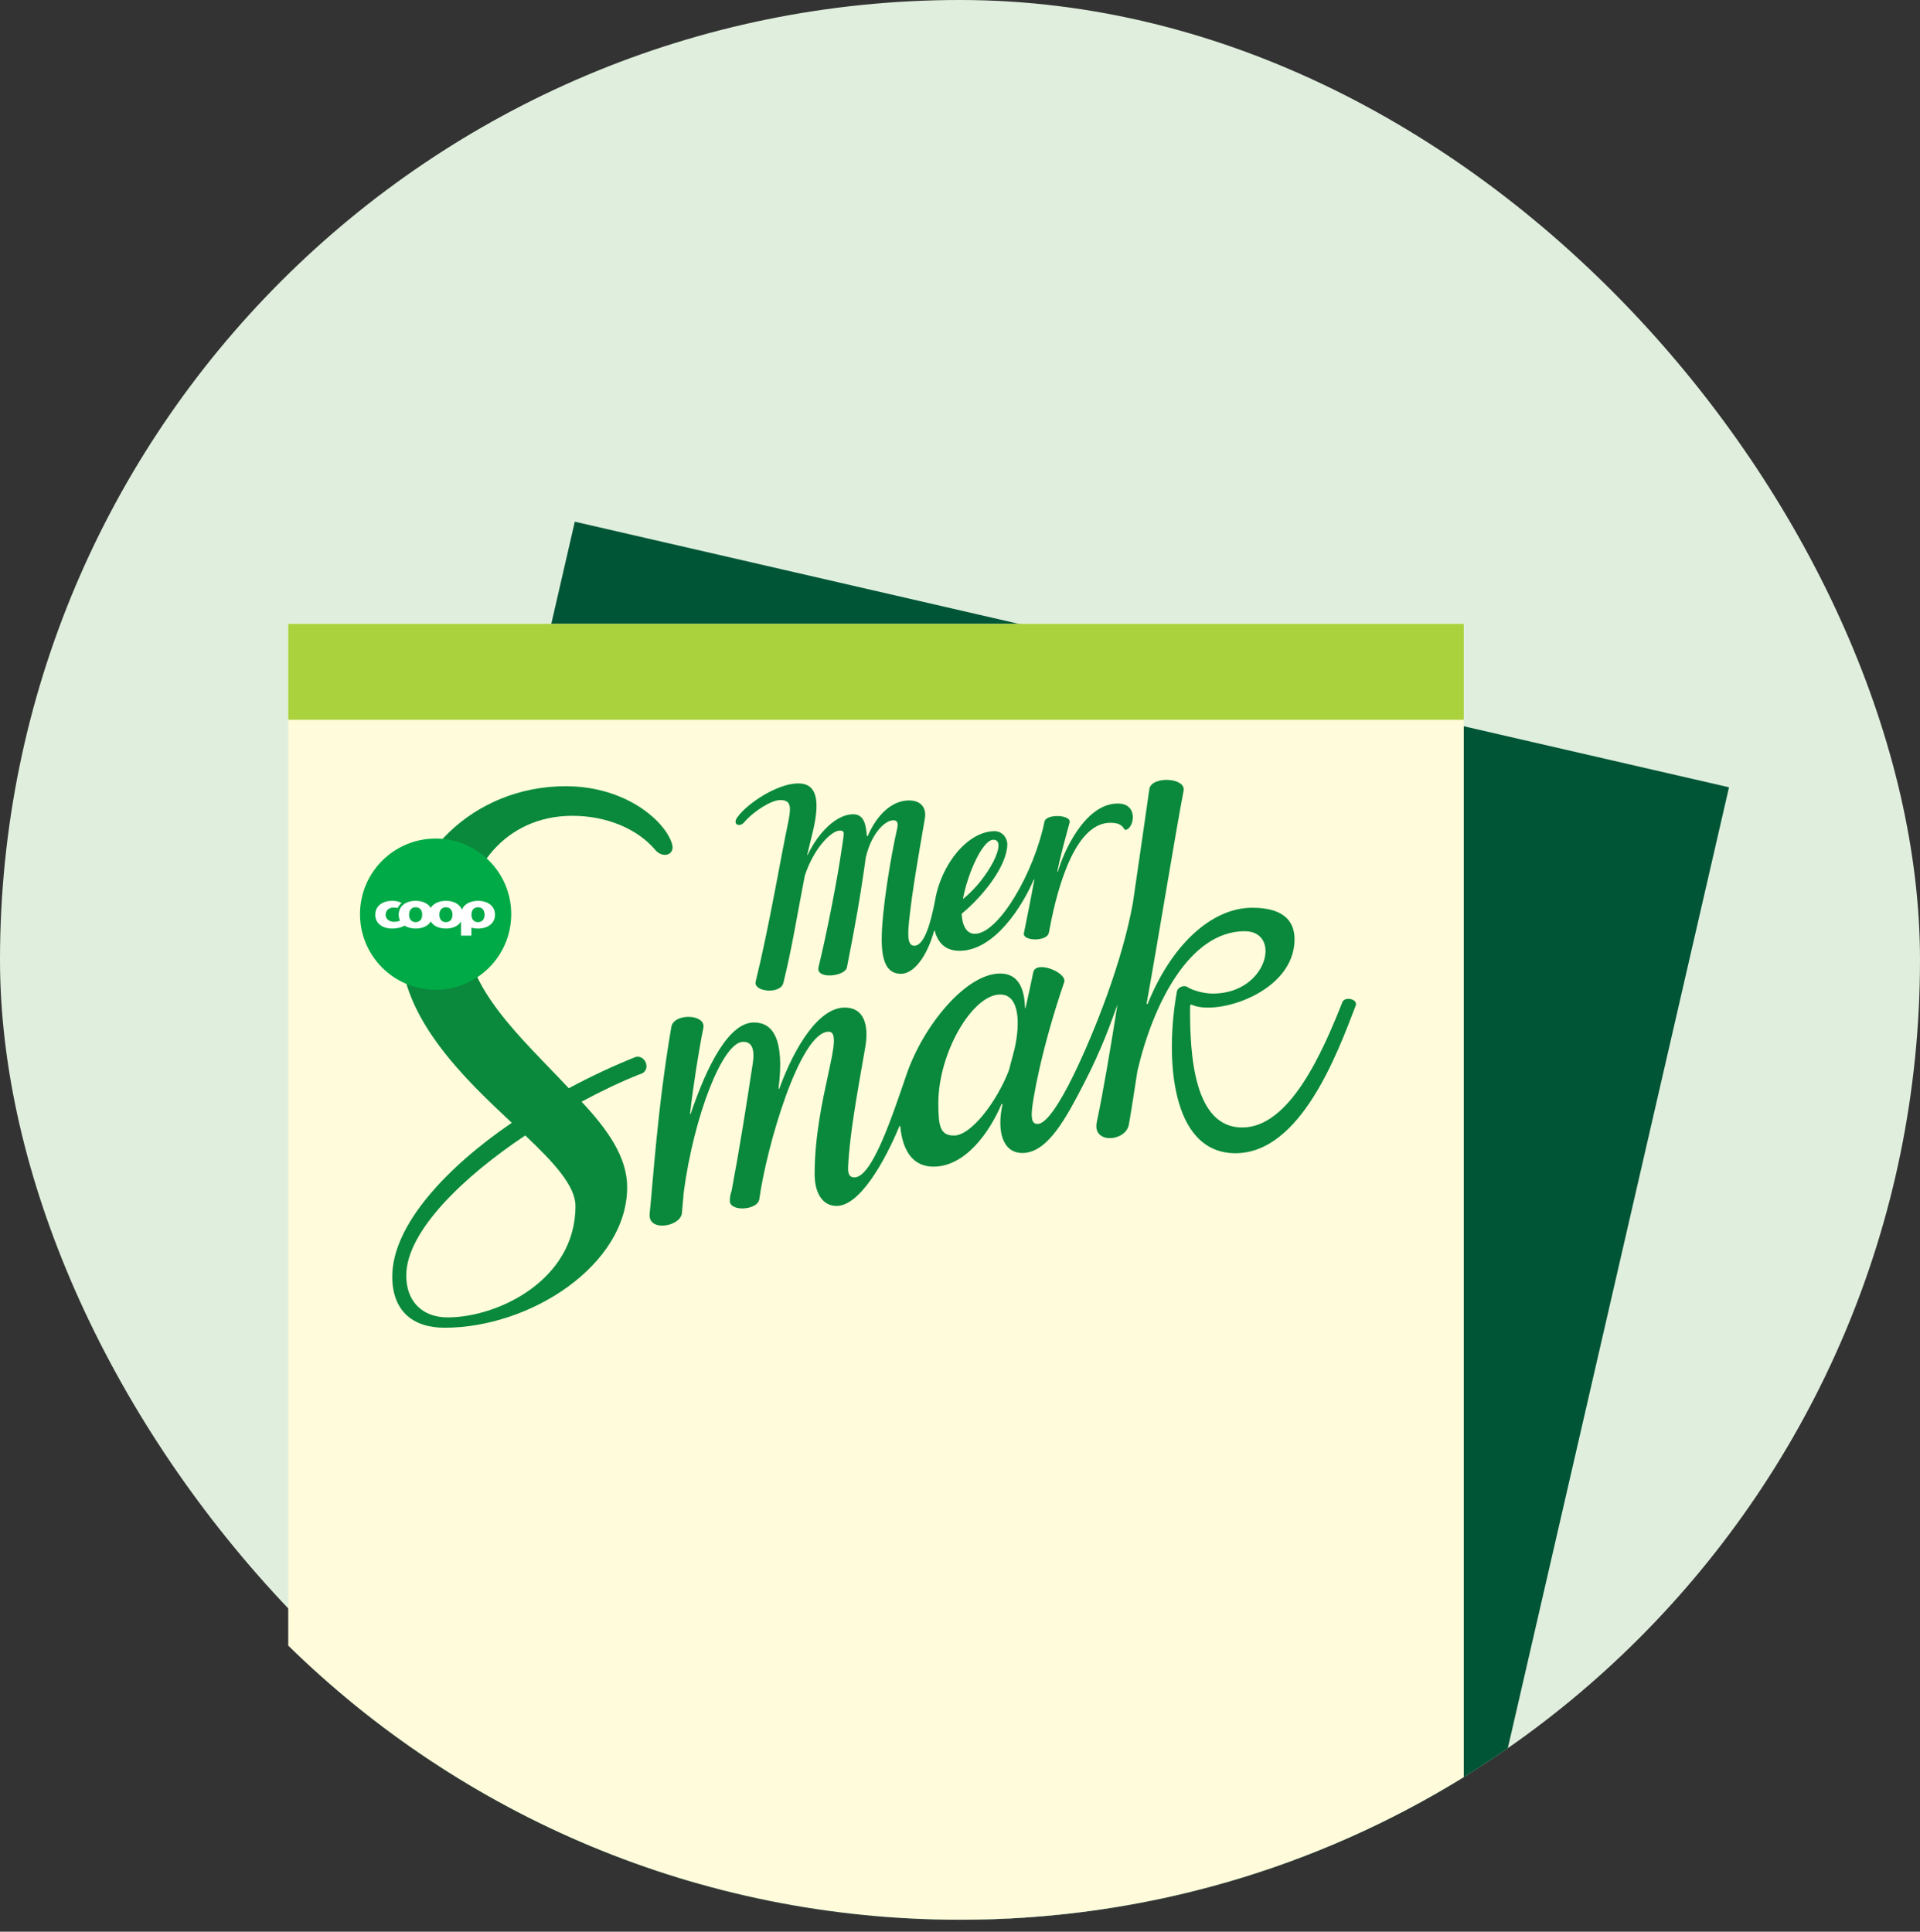
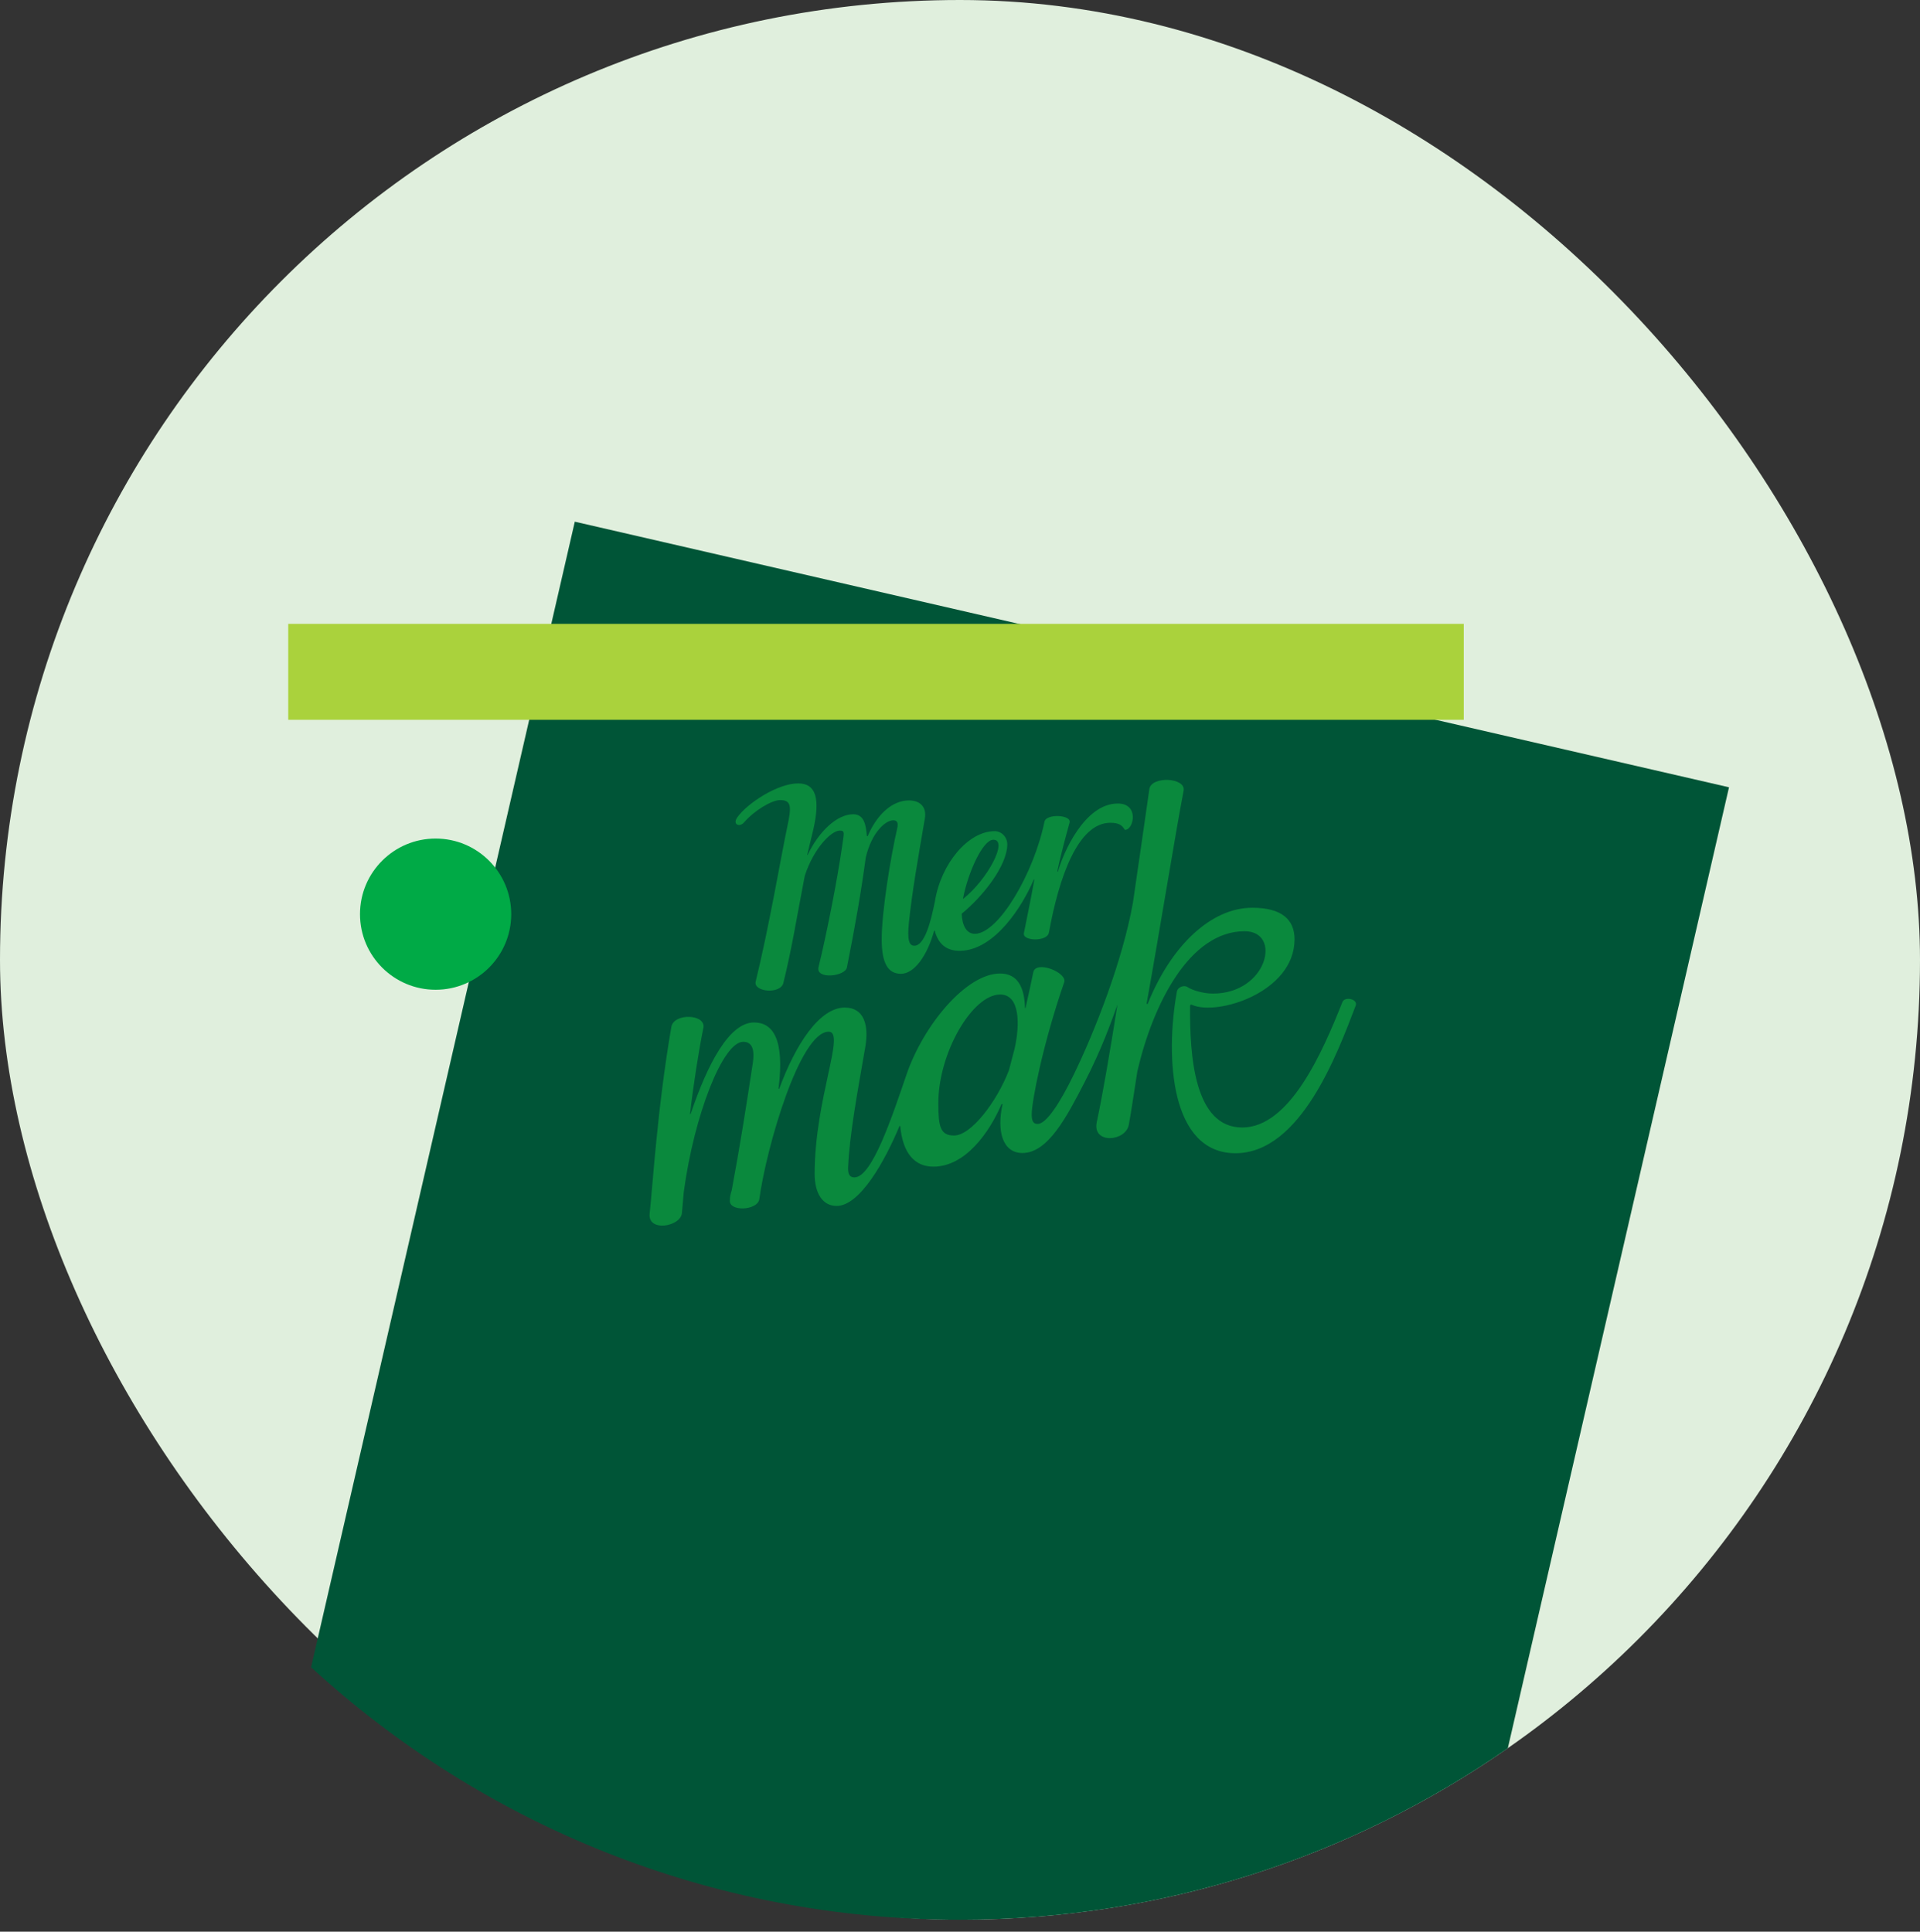
<svg xmlns="http://www.w3.org/2000/svg" width="160" height="161" viewBox="0 0 160 161" fill="none">
  <rect x="0" y="0" width="160" height="161" fill="#333333" stroke="none" />
  <rect width="160" height="160" rx="80" fill="#E0EFDD" />
  <path d="M125.651 145.709C112.705 154.72 96.969 160.004 80 160.004C59.15 160.004 40.164 152.028 25.925 138.961L47.9 43.48L144.084 65.617L125.651 145.709Z" fill="#005537" />
-   <path d="M121.98 148.117C109.777 155.655 95.396 160.004 80 160.004C58.207 160.004 38.449 151.29 24.02 137.155V52H121.98V148.117Z" fill="#FFFBDB" />
  <path d="M24.02 51.996H121.98V59.993H24.02V51.996Z" fill="#AAD23C" />
-   <path d="M47.956 100.526C47.956 106.68 41.504 109.799 37.304 109.799C35.205 109.799 33.854 108.482 33.854 106.309C33.854 102.593 38.727 97.996 43.771 94.635C46.152 96.892 47.956 98.828 47.956 100.526ZM47.706 67.994C50.564 67.994 53.136 69.094 54.602 70.834C55.237 71.588 56.258 71.246 56.012 70.368C55.493 68.515 52.237 65.528 47.139 65.528C39.529 65.528 33.391 71.341 33.391 78.9C33.391 84.909 38.888 90.057 42.648 93.579C37.281 97.243 32.688 102.086 32.688 106.396C32.688 109.263 34.399 110.661 37.05 110.661C44.236 110.661 52.264 105.411 52.264 98.948C52.264 96.458 50.667 94.173 48.464 91.821C50.207 90.883 51.855 90.111 53.24 89.563C54.352 89.315 53.835 87.904 52.987 88.088C51.162 88.814 49.266 89.697 47.398 90.701C43.562 86.597 38.739 82.418 38.739 77.279C38.739 72.536 42.067 67.994 47.706 67.994Z" fill="#0A893D" />
  <path d="M84.076 89.209C83.063 91.83 80.925 94.641 79.504 94.641C78.357 94.641 78.194 93.897 78.194 91.94C78.194 87.769 81.022 82.888 83.35 82.888C84.997 82.888 85.012 85.372 84.547 87.418L84.076 89.209ZM95.548 83.661C96.616 77.738 97.963 69.375 98.634 65.905C98.848 64.797 95.94 64.655 95.78 65.766C95.432 68.175 94.95 71.567 94.412 75.223C93.555 80.062 91.239 85.948 89.474 89.578C88.335 91.919 87.198 93.676 86.467 93.676C86.106 93.676 85.976 93.438 85.976 92.866C85.976 91.828 86.876 87.102 88.684 81.863C88.959 81.065 86.328 79.996 86.107 81.031C85.933 81.846 85.67 83.127 85.458 84.024L85.418 84.018C85.371 82.294 84.812 81.138 83.341 81.138C80.516 81.138 76.961 85.439 75.555 89.524C74.359 93.004 72.687 98.13 71.2 98.13C70.723 98.13 70.654 97.726 70.676 97.261C70.803 94.517 71.433 91.147 72.107 87.269C72.418 85.472 72.022 83.976 70.399 83.976C68.288 83.976 66.295 87.052 64.935 90.746L64.878 90.738C65.398 86.583 64.398 85.219 62.832 85.219C60.777 85.219 58.966 88.662 57.552 92.85L57.501 92.853C57.754 90.589 58.241 87.487 58.614 85.675C58.853 84.509 56.147 84.404 55.944 85.595C54.769 92.454 54.409 98.65 54.138 101.141C53.966 102.725 56.717 102.231 56.825 101.114C56.876 100.582 56.929 99.983 56.983 99.337C57.841 92.953 60.233 86.83 61.929 86.83C62.53 86.83 62.943 87.232 62.73 88.629C62.167 92.333 61.668 95.503 60.974 99.218C60.869 99.54 60.813 99.808 60.826 100.003C60.669 101 63.065 100.92 63.27 99.981C63.873 95.572 66.661 85.988 69.057 85.988C70.497 85.988 67.896 91.525 67.887 97.834C67.885 99.409 68.522 100.511 69.719 100.511C71.659 100.511 73.758 96.743 74.955 93.853H75.019C75.236 96.155 76.24 97.235 77.791 97.235C80.414 97.235 82.435 94.434 83.464 92.013L83.544 92.03C83.054 94.245 83.528 96.098 85.207 96.098C87.331 96.098 88.9 93.07 90.35 90.264C91.831 87.398 92.579 85.223 93.12 83.737C92.508 87.605 91.903 91.151 91.399 93.516C91.001 95.382 93.803 95.155 94.066 93.748C94.199 93.041 94.454 91.415 94.783 89.275C96.073 83.709 99.118 77.614 103.719 77.614C106.858 77.614 105.621 82.811 101.075 82.811C100.244 82.811 99.328 82.518 98.954 82.265C98.688 82.086 98.147 82.242 98.072 82.658C97.084 88.126 97.54 96.116 102.954 96.116C108.416 96.116 111.481 87.707 112.974 83.814C113.183 83.268 112.065 83.017 111.866 83.52C110.204 87.711 107.477 93.972 103.517 93.972C99.513 93.972 99.139 87.963 99.174 83.86C99.175 83.731 99.248 83.712 99.338 83.752C101.45 84.695 107.879 82.695 107.879 78.287C107.879 76.657 106.827 75.657 104.356 75.657C100.919 75.657 97.587 78.819 95.637 83.677L95.548 83.661Z" fill="#0A893D" />
  <path d="M80.249 74.903C80.657 72.734 81.892 70.007 82.767 69.99C84.043 69.966 82.35 73.246 80.269 74.913L80.249 74.903ZM86.194 73.312C85.927 74.82 85.543 76.682 85.325 77.774C85.189 78.461 87.312 78.504 87.409 77.712C87.41 77.708 87.41 77.704 87.411 77.7C87.412 77.704 87.412 77.708 87.413 77.712C88.237 73.169 89.815 68.575 92.533 68.575C93.231 68.575 93.489 68.787 93.666 69.062C93.71 69.13 93.722 69.17 93.783 69.165C94.486 69.111 94.943 66.97 93.148 66.97C90.367 66.97 88.581 71.129 88.16 72.649L88.109 72.642C88.379 71.271 88.913 69.364 89.133 68.564C89.317 67.895 87.178 67.796 87.039 68.484C86.156 72.78 83.228 77.783 81.26 77.829C80.519 77.846 80.176 77.088 80.14 76.156C81.972 74.653 83.913 72.143 83.941 70.394C83.95 69.809 83.491 69.274 82.89 69.274C80.672 69.274 78.417 71.994 77.912 75.107C77.595 76.716 77.071 78.823 76.195 78.823C75.74 78.823 75.599 78.311 75.743 76.89C75.999 74.369 76.516 71.456 77.071 68.223C77.234 67.286 76.706 66.713 75.746 66.713C74.336 66.713 73.07 67.897 72.304 69.695L72.241 69.685C72.163 68.894 72.075 67.864 71.102 67.864C69.723 67.864 68.2 69.358 67.306 71.252L67.269 71.244C67.481 70.335 67.708 69.457 67.798 69.045C68.336 66.597 68.018 65.293 66.522 65.293C64.76 65.293 62.224 66.995 61.434 68.133C61.023 68.725 61.634 68.979 62.01 68.538C62.819 67.59 64.291 66.683 65.02 66.683C65.972 66.683 65.957 67.269 65.614 68.873C65.098 71.294 64.089 77.271 62.973 81.809C62.759 82.679 65.041 82.892 65.279 81.928C65.992 79.044 66.377 76.549 67.065 72.989C67.831 70.653 69.287 69.238 69.972 69.226C70.438 69.218 70.329 69.456 70.192 70.425C69.753 73.527 68.811 78.175 68.212 80.597C67.947 81.666 70.449 81.391 70.579 80.618C71.283 77.068 71.734 74.498 72.148 71.464C72.633 69.412 73.759 68.381 74.428 68.369C74.75 68.363 74.879 68.554 74.766 69.046C74.218 71.441 73.475 75.967 73.475 78.293C73.475 80.279 73.995 81.162 75.082 81.162C76.177 81.162 77.279 79.66 77.844 77.568L77.892 77.569C78.183 78.66 78.856 79.274 80.041 79.245C82.922 79.175 85.232 75.474 86.149 73.303L86.194 73.312Z" fill="#0A893D" />
  <path d="M36.301 82.492C39.781 82.492 42.602 79.671 42.602 76.191C42.602 72.711 39.781 69.891 36.301 69.891C32.821 69.891 30 72.711 30 76.191C30 79.671 32.821 82.492 36.301 82.492Z" fill="#00AA46" />
-   <path d="M39.834 76.858C39.447 76.858 39.289 76.565 39.289 76.238C39.289 75.907 39.447 75.615 39.834 75.615C40.222 75.615 40.38 75.907 40.38 76.238C40.38 76.565 40.222 76.858 39.834 76.858ZM37.161 76.858C36.774 76.858 36.615 76.565 36.615 76.238C36.615 75.907 36.774 75.615 37.161 75.615C37.548 75.615 37.707 75.907 37.707 76.238C37.707 76.565 37.548 76.858 37.161 76.858ZM34.638 76.858C34.25 76.858 34.092 76.565 34.092 76.238C34.092 75.907 34.25 75.615 34.638 75.615C35.024 75.615 35.183 75.907 35.183 76.238C35.183 76.565 35.024 76.858 34.638 76.858ZM39.834 75.081C39.2 75.081 38.685 75.346 38.498 75.82C38.31 75.346 37.796 75.081 37.161 75.081C36.597 75.081 36.128 75.29 35.899 75.669C35.67 75.29 35.201 75.081 34.638 75.081C33.835 75.081 33.224 75.505 33.224 76.238C33.224 76.423 33.264 76.588 33.335 76.732C33.326 76.736 33.316 76.74 33.307 76.744C33.271 76.758 33.231 76.772 33.187 76.785C33.076 76.815 32.951 76.832 32.826 76.832C32.462 76.832 32.136 76.603 32.136 76.251C32.136 75.869 32.416 75.641 32.78 75.641C32.918 75.641 33.025 75.649 33.134 75.688C33.134 75.688 33.26 75.415 33.47 75.257C33.43 75.238 33.387 75.219 33.342 75.201V75.201C33.152 75.118 32.931 75.081 32.682 75.081C31.879 75.081 31.269 75.505 31.269 76.238C31.269 76.968 31.879 77.391 32.682 77.391C32.893 77.391 33.13 77.361 33.332 77.304C33.408 77.286 33.586 77.224 33.716 77.149C33.961 77.307 34.28 77.391 34.638 77.391C35.201 77.391 35.67 77.182 35.899 76.804C36.128 77.182 36.597 77.391 37.161 77.391C37.724 77.391 38.192 77.183 38.422 76.806V77.981H39.285V77.317C39.453 77.365 39.638 77.391 39.834 77.391C40.637 77.391 41.248 76.968 41.248 76.238C41.248 75.505 40.637 75.081 39.834 75.081Z" fill="white" />
</svg>